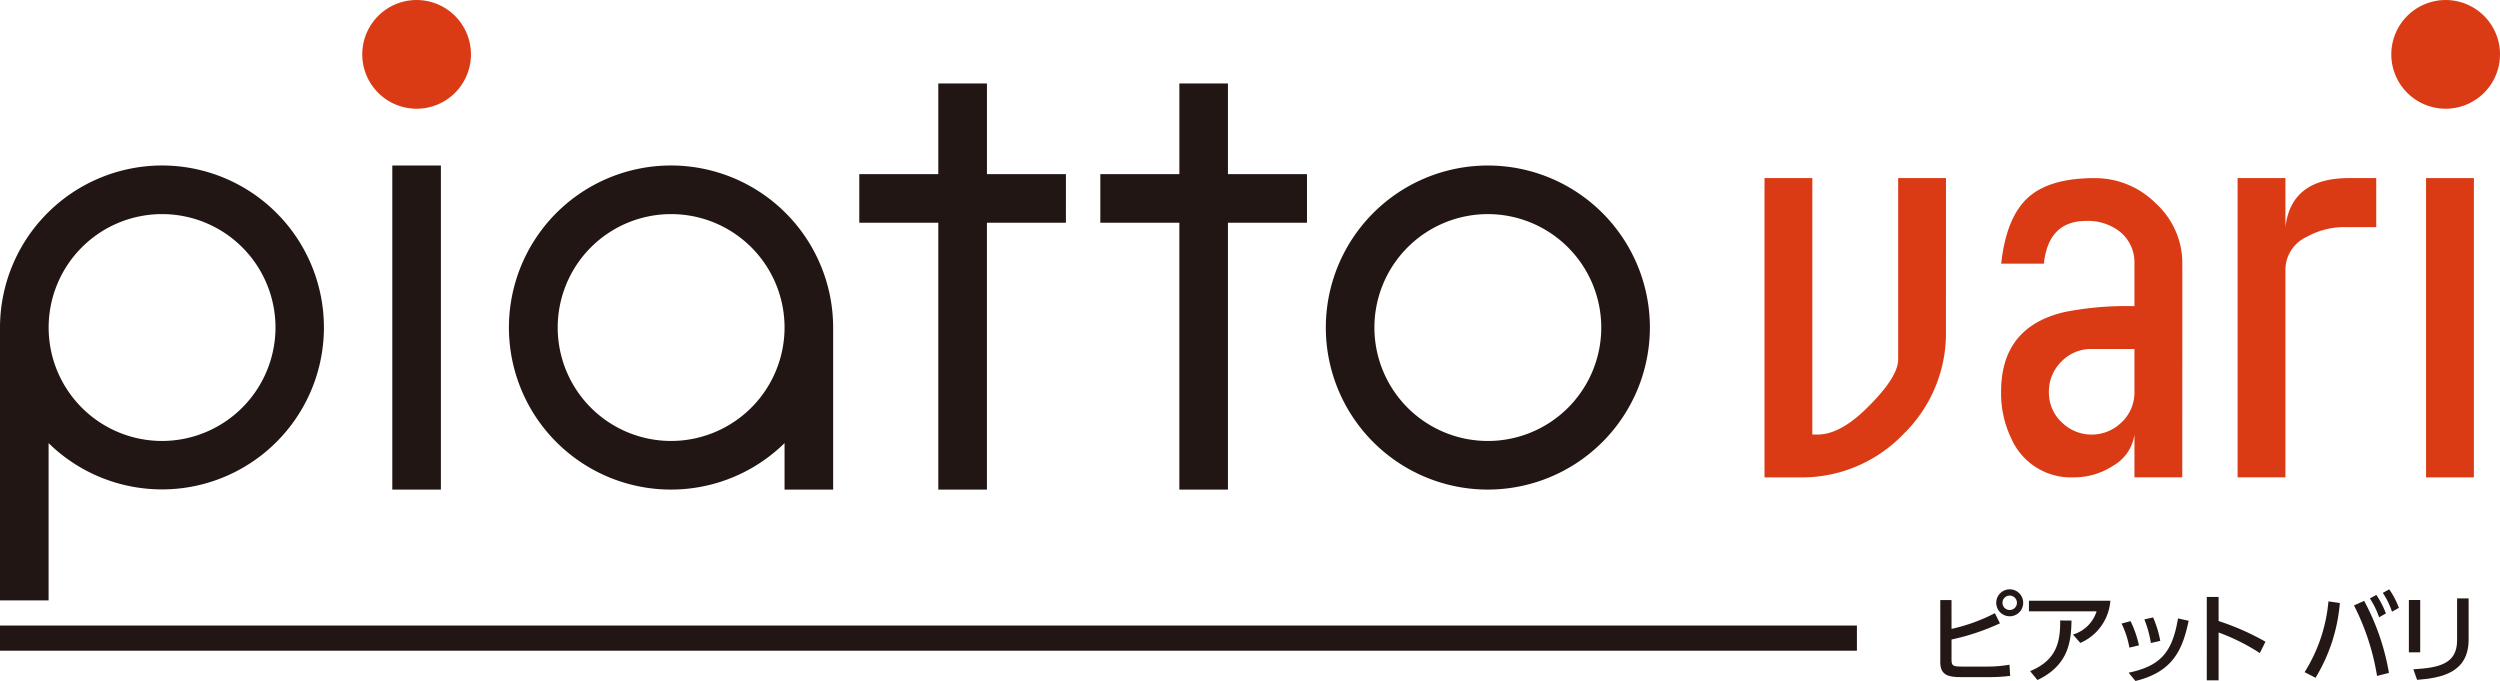
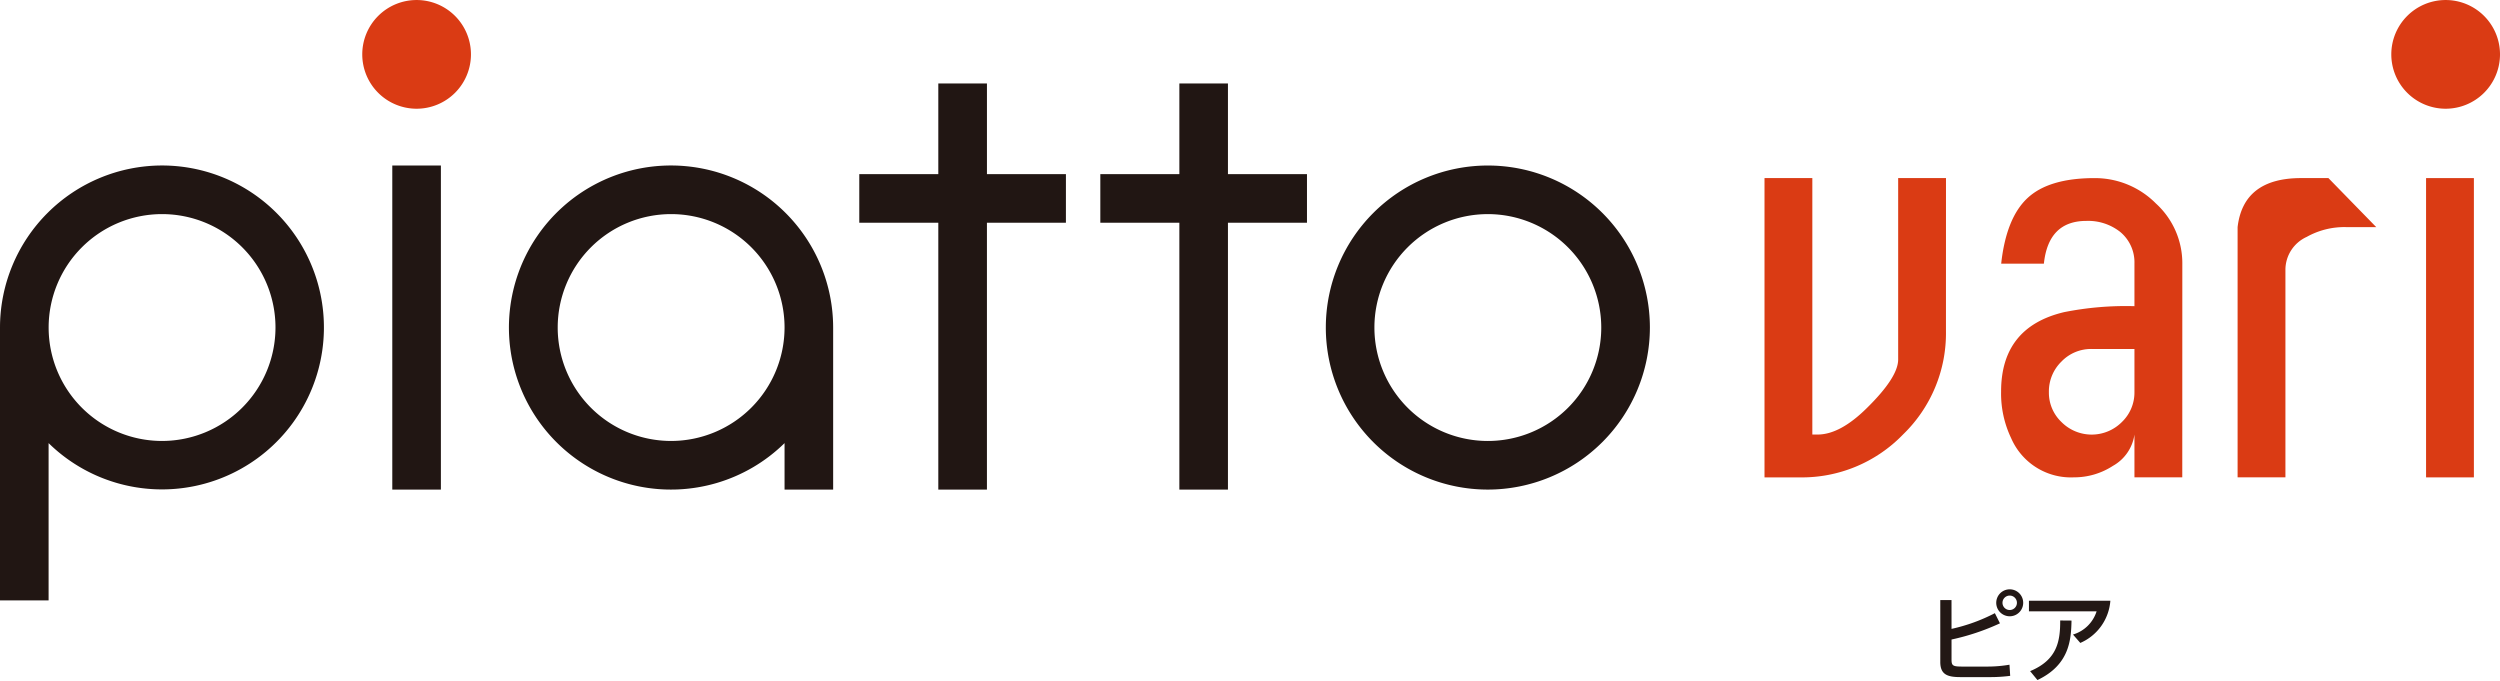
<svg xmlns="http://www.w3.org/2000/svg" width="230" height="62.651" viewBox="0 0 230 62.651">
  <g transform="translate(-740 -202.366)">
    <path d="M14.91,14.59A14.924,14.924,0,0,0,0,29.5V54.6H4.471V40.131A14.9,14.9,0,1,0,14.91,14.59m0,25.343A10.435,10.435,0,1,1,25.345,29.5,10.451,10.451,0,0,1,14.91,39.933" transform="translate(740 203.001)" fill="#211613" />
    <path d="M96.99,44.406A14.907,14.907,0,1,1,111.9,29.5,14.925,14.925,0,0,1,96.99,44.406m0-25.343A10.435,10.435,0,1,0,107.426,29.5,10.446,10.446,0,0,0,96.99,19.062" transform="translate(779.89 203.002)" fill="#211613" />
    <path d="M46.426,14.59A14.908,14.908,0,1,0,56.862,40.131v4.275h4.471V29.5A14.923,14.923,0,0,0,46.426,14.59m0,25.343A10.435,10.435,0,1,1,56.862,29.5,10.449,10.449,0,0,1,46.426,39.933" transform="translate(755.317 203.001)" fill="#211613" />
    <rect width="4.471" height="29.816" transform="translate(776.091 217.593)" fill="#211613" />
    <path d="M72.211,17.85H64.945V9.512H60.47V17.85H53.2v4.471H60.47V46.874h4.474V22.321h7.266Z" transform="translate(765.854 200.534)" fill="#211613" />
    <path d="M87.136,17.85H79.865V9.512h-4.47V17.85H68.124v4.471h7.271V46.874h4.47V22.321h7.271Z" transform="translate(773.106 200.534)" fill="#211613" />
    <path d="M32.429,9.346a5,5,0,1,1-5-5,5,5,0,0,1,5,5" transform="translate(750.899 198.022)" fill="#da3b14" />
    <path d="M158.052,9.346a5,5,0,1,1-5-5,5,5,0,0,1,5,5" transform="translate(811.948 198.022)" fill="#da3b14" />
    <path d="M125.937,29.458a12.949,12.949,0,0,1-3.948,9.5,12.946,12.946,0,0,1-9.5,3.948h-3.245V15.37h4.4V38.964h.484q2.071,0,4.535-2.44,2.878-2.831,2.877-4.465V15.37h4.4Z" transform="translate(793.091 203.38)" fill="#da3b14" />
    <path d="M140.56,42.9h-4.4V38.965a3.933,3.933,0,0,1-1.979,2.878,6.542,6.542,0,0,1-3.592,1.058,5.992,5.992,0,0,1-5.776-3.614,9.5,9.5,0,0,1-.921-4.259v-.022q0-5.916,5.777-7.3a28.969,28.969,0,0,1,6.491-.553V23.244a3.631,3.631,0,0,0-1.312-2.924,4.757,4.757,0,0,0-3.107-1.012q-3.5,0-3.913,3.936H123.9q.461-4.213,2.428-6.042t6.158-1.831a7.9,7.9,0,0,1,5.651,2.336,7.432,7.432,0,0,1,2.428,5.537Zm-4.4-7.849v-3.96h-3.936a3.772,3.772,0,0,0-2.785,1.164,3.832,3.832,0,0,0-1.15,2.8v.022a3.722,3.722,0,0,0,1.162,2.74,3.919,3.919,0,0,0,5.547,0,3.753,3.753,0,0,0,1.162-2.762" transform="translate(800.209 203.381)" fill="#da3b14" />
-     <path d="M151.29,19.881h-2.739a7.092,7.092,0,0,0-3.66.9,3.329,3.329,0,0,0-1.957,2.984V42.9h-4.4V15.37h4.4v4.511q.53-4.511,5.847-4.511h2.508Z" transform="translate(807.325 203.38)" fill="#da3b14" />
+     <path d="M151.29,19.881h-2.739a7.092,7.092,0,0,0-3.66.9,3.329,3.329,0,0,0-1.957,2.984V42.9h-4.4V15.37v4.511q.53-4.511,5.847-4.511h2.508Z" transform="translate(807.325 203.38)" fill="#da3b14" />
    <path d="M154.924,11.121h-5.173V6.489h5.173Zm-.1,36.1h-4.4V19.687h4.4Z" transform="translate(812.774 199.064)" fill="#da3b14" />
-     <rect width="170.836" height="2.315" transform="translate(740 259.916)" fill="#211613" />
    <path d="M121.162,44.469a16.061,16.061,0,0,0,3.987-1.446l.468.935a21.111,21.111,0,0,1-4.455,1.49v1.841c0,.575.125.648,1.015.648h2.317a12,12,0,0,0,2-.172l.064,1.025a14.279,14.279,0,0,1-1.86.116h-2.694c-1.177,0-1.877-.2-1.877-1.391V41.821h1.033Zm6.593-2.4a1.24,1.24,0,1,1-1.239-1.239,1.237,1.237,0,0,1,1.239,1.239m-1.905,0a.664.664,0,1,0,1.328,0,.664.664,0,1,0-1.328,0" transform="translate(798.379 215.754)" fill="#231815" />
    <path d="M133.107,41.538a4.6,4.6,0,0,1-2.765,3.88l-.673-.771a3.25,3.25,0,0,0,2.173-2.138h-6.225v-.97Zm-7.382,6.476c2.461-1.024,2.776-2.7,2.767-4.661l1.042.009c-.036,1.8-.2,4.079-3.135,5.471Z" transform="translate(801.046 216.097)" fill="#231815" />
-     <path d="M132.07,45.347a8.194,8.194,0,0,0-.718-2.21l.826-.224a9.893,9.893,0,0,1,.773,2.227ZM132,47.655c2.911-.618,4.015-1.832,4.544-4.993l.979.215c-.566,2.713-1.473,4.706-4.895,5.541Zm2.048-2.73a10.167,10.167,0,0,0-.6-2.174l.808-.18a10.036,10.036,0,0,1,.657,2.156Z" transform="translate(803.833 216.599)" fill="#231815" />
-     <path d="M141.506,46.467a18.651,18.651,0,0,0-3.791-1.895v4.4h-1.088V41.3h1.088v2.22a23.2,23.2,0,0,1,4.311,1.9Z" transform="translate(806.397 215.983)" fill="#231815" />
-     <path d="M145.926,42.09a15.714,15.714,0,0,1-2.236,6.879l-1.006-.52a14.617,14.617,0,0,0,2.192-6.512Zm3.422,6.708a21.917,21.917,0,0,0-2.121-6.485l.935-.421a21.642,21.642,0,0,1,2.281,6.627Zm-.064-7.455a8.206,8.206,0,0,1,.881,1.707l-.629.351a7.61,7.61,0,0,0-.846-1.734Zm1.186-.511a7.447,7.447,0,0,1,.889,1.706l-.636.351a7.232,7.232,0,0,0-.846-1.733Z" transform="translate(809.34 215.754)" fill="#231815" />
-     <path d="M150.181,46.352h-1.042V41.537h1.042Zm4.455-1.168c0,3.036-2.489,3.531-4.742,3.7l-.343-.972c2.373-.134,4.024-.5,4.024-2.658V41.393h1.061Z" transform="translate(812.477 216.027)" fill="#231815" />
  </g>
</svg>